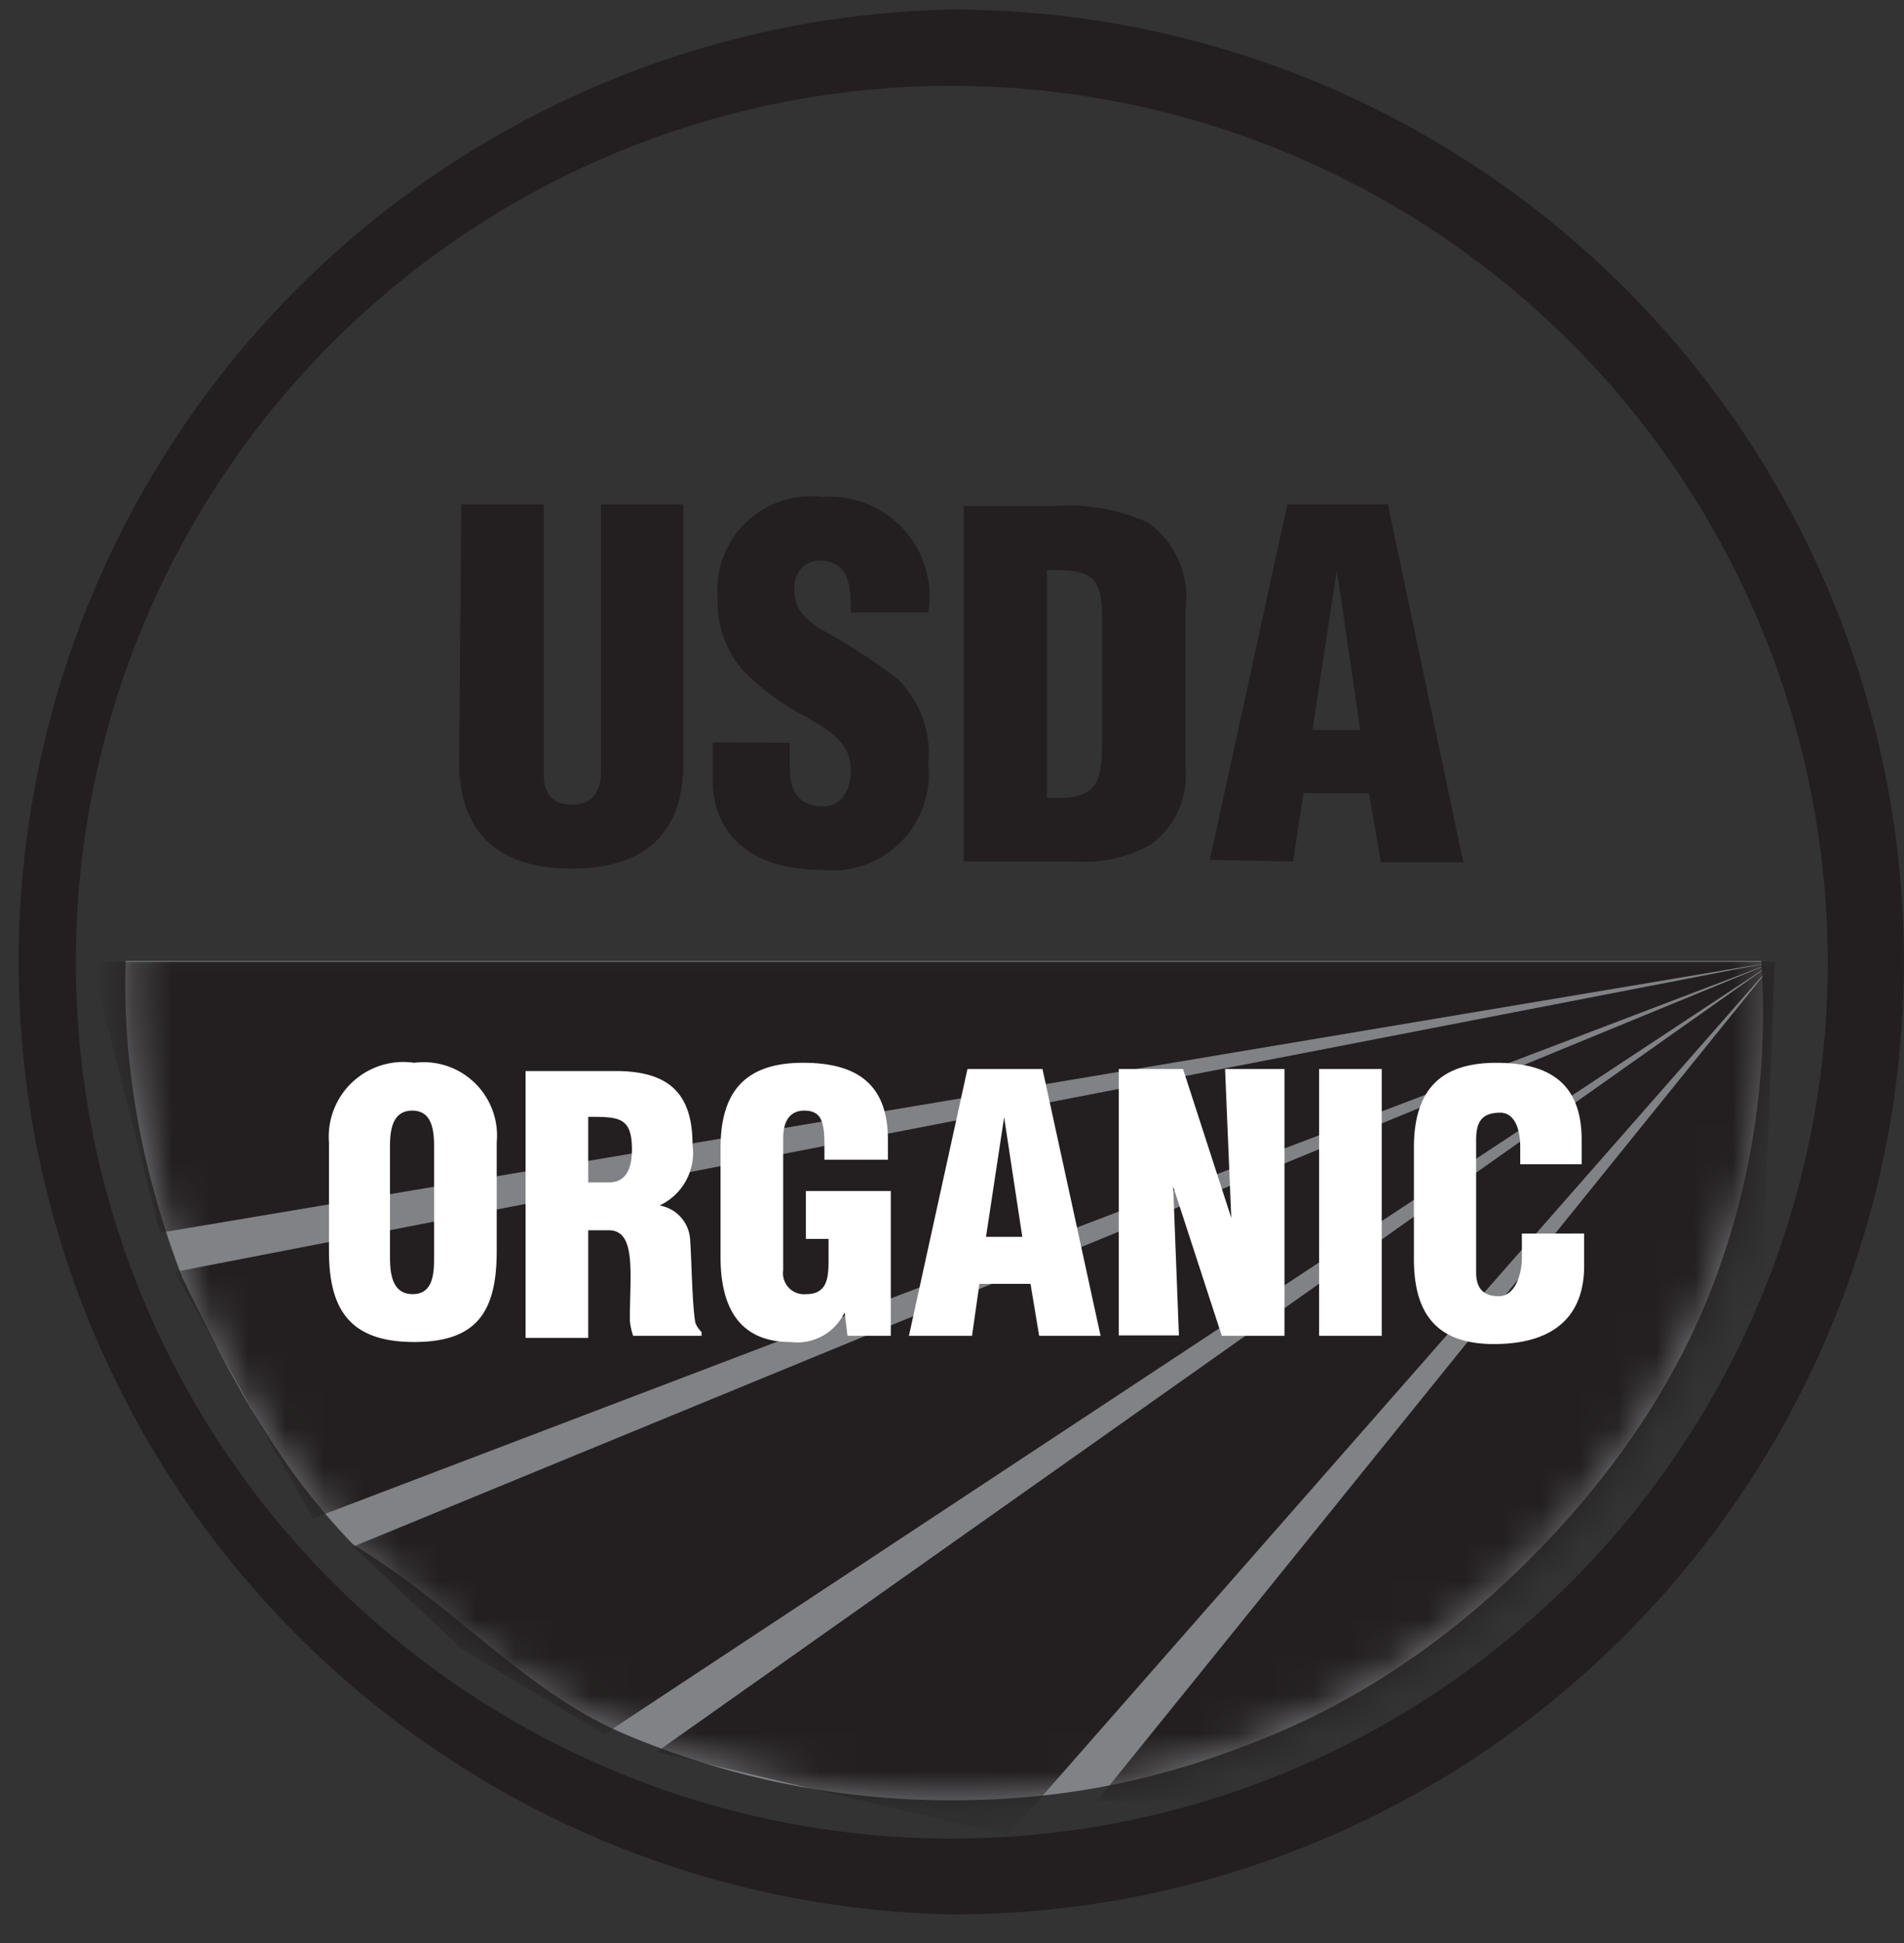
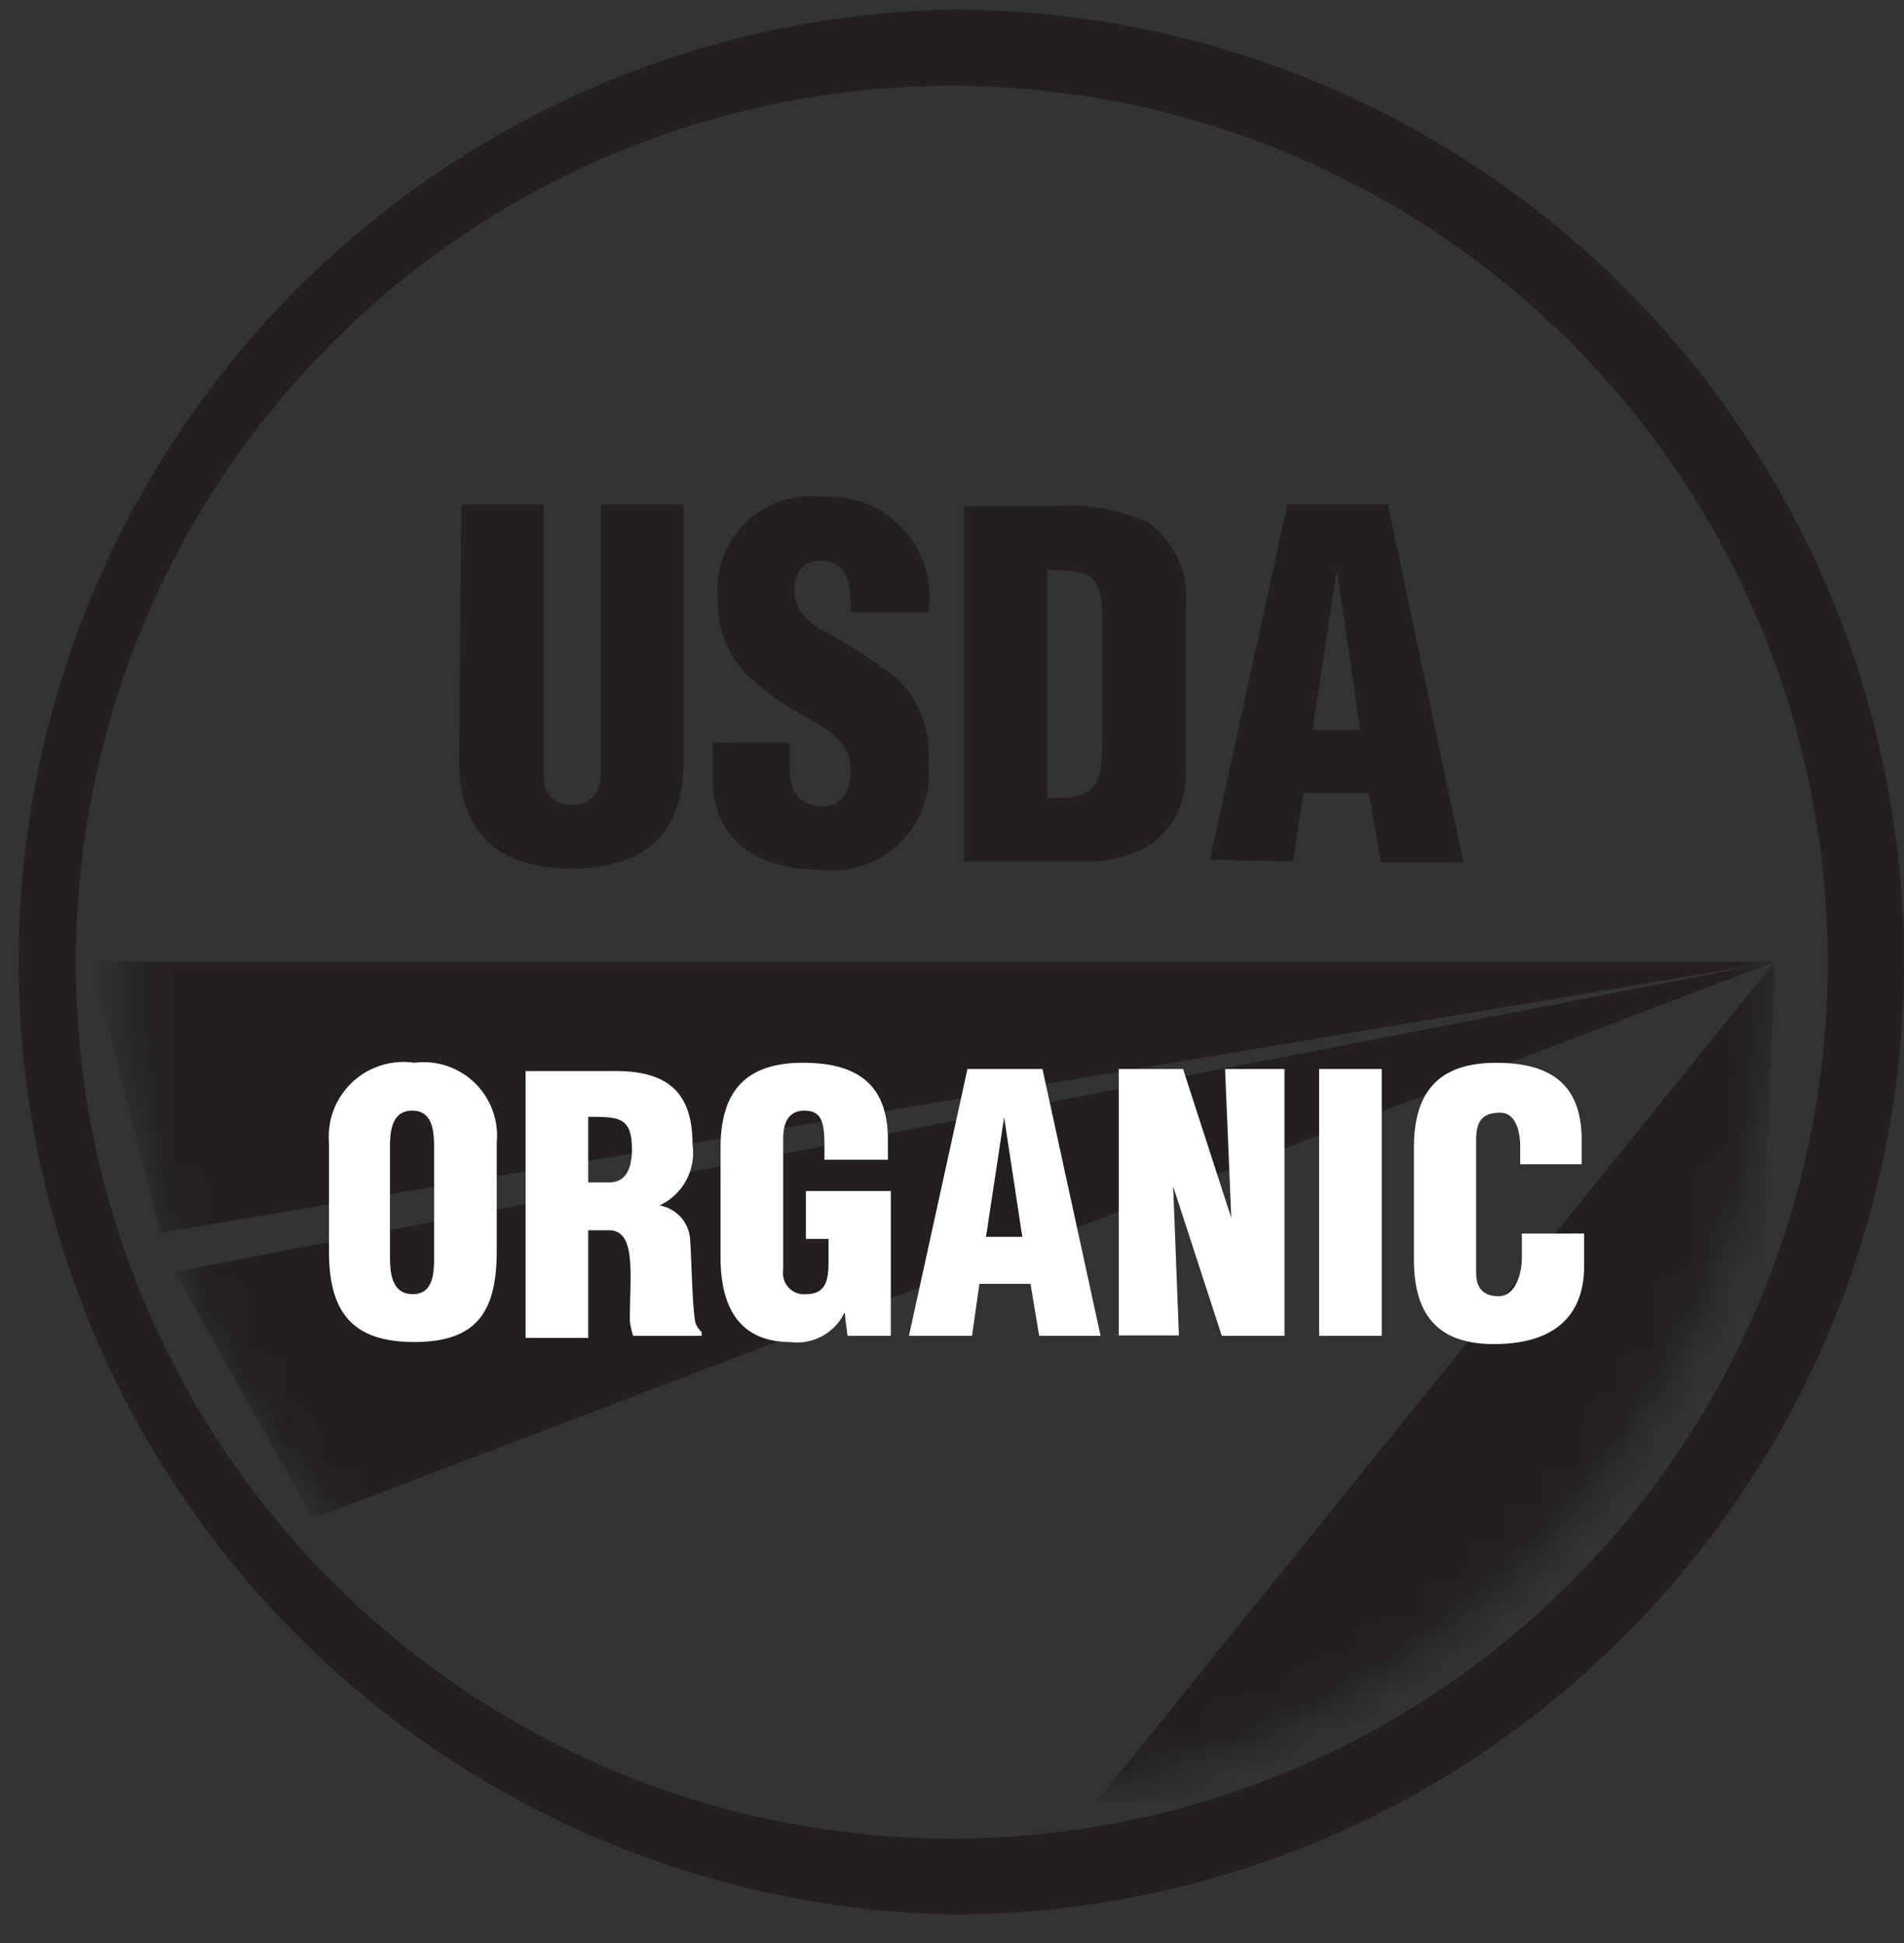
<svg xmlns="http://www.w3.org/2000/svg" width="50" height="51">
  <rect width="100%" height="100%" fill="#333333" stroke="none" />
  <g clip-path="url(#a)">
-     <path fill="#808285" d="M46.25 25.224a19.986 19.986 0 0 1-1.19 8.303c-.98 2.66-2.602 5.04-4.597 7.103-1.994 2.063-4.32 3.764-6.998 4.888-2.954 1.24-5.584 1.736-8.504 1.736s-5.808-.585-8.487-1.709c-2.679-1.124-4.334-3.25-7.206-5.01-1.995-2.062-3.219-4.4-4.481-7.003-1.032-2.677-1.578-5.519-1.489-8.308h42.953Z" />
    <mask id="b" width="44" height="24" x="3" y="24" maskUnits="userSpaceOnUse" style="mask-type:alpha">
      <path fill="#808285" d="M46.552 24.172a21.65 21.65 0 1 1-43.202 0h43.202Z" />
    </mask>
    <g fill="#231F20" mask="url(#b)">
      <path d="M46.601 25.245H2.392L4.2 32.357l42.401-7.112Z" />
      <path d="M46.601 25.245 4.59 33.385l3.626 6.473 38.385-14.613Z" />
-       <path d="M46.601 25.245 9.277 40.595l2.86 2.699 3.732 2.226 30.732-20.275Z" />
-       <path d="m46.601 25.245-29.357 20.74 9.223 2.187L46.6 25.245Z" />
      <path d="M46.601 25.245 28.805 47.273l16.995-.119.801-21.91Z" />
    </g>
    <path fill="#231F20" d="M24.995 50.25a25.005 25.005 0 0 1 0-50 24.994 24.994 0 0 1 17.677 42.672 24.897 24.897 0 0 1-17.677 7.328Zm0-47.997a23.003 23.003 0 1 0 23.003 22.992A23.024 23.024 0 0 0 24.995 2.253Z" />
    <path fill="#231F20" d="M12.113 13.24h2.165v7.047c0 .444.13.833.758.833s.747-.498.747-.898V13.24h2.165v6.754c0 1.58-.704 2.804-2.945 2.804-1.861 0-2.944-.887-2.944-2.803l.054-6.755Zm8.627 6.257v.66c0 .53.174 1.007.877 1.007.51 0 .726-.466.726-.942 0-.78-.639-1.083-1.213-1.429a6.31 6.31 0 0 1-1.645-1.223 2.738 2.738 0 0 1-.639-1.873 2.457 2.457 0 0 1 2.75-2.652 2.62 2.62 0 0 1 2.782 3.031h-2.035c0-.552 0-1.299-.715-1.353a.65.65 0 0 0-.758.628c-.065.563.217.844.65 1.147a14.67 14.67 0 0 1 2.046 1.32 2.726 2.726 0 0 1 .812 2.22 2.533 2.533 0 0 1-2.815 2.793c-2.002 0-2.847-1.083-2.847-2.35v-.995l2.025.01Zm6.755-4.536c1.083 0 1.43.087 1.45 1.18v3.053c0 1.244 0 1.84-1.45 1.742v-5.975Zm.758 7.653a3.562 3.562 0 0 0 1.948-.433 2.23 2.23 0 0 0 .931-2.013v-4.146a2.414 2.414 0 0 0-.985-2.306 5.035 5.035 0 0 0-2.468-.433h-2.37v9.331h2.944Zm7.469-3.453h-1.256l.64-4.19.616 4.19Zm-1.764 3.453.27-1.797h1.721l.314 1.819h2.165l-1.98-9.396h-2.642l-2.035 9.33 2.187.044Z" />
    <path fill="#fff" d="M11.399 32.974c0 .4 0 .995-.563.995s-.595-.595-.595-.995v-2.88c0-.433.064-.942.584-.942s.574.51.574.942v2.88Zm1.645-2.988a1.927 1.927 0 0 0-2.165-2.09 1.96 1.96 0 0 0-2.24 2.09v2.847c0 1.57.573 2.392 2.24 2.392 1.667 0 2.165-.823 2.165-2.392v-2.847Zm2.403-.671c.801 0 1.148 0 1.148.855 0 .433-.12.866-.596.866h-.552v-1.721Zm0 2.977h.541c.38 0 .51.313.552.746.044.434 0 1.007 0 1.624a1.7 1.7 0 0 0 .087.4h1.797v-.097a.714.714 0 0 1-.162-.238c-.087-.454-.098-1.656-.141-2.219a.964.964 0 0 0-.801-.866 1.527 1.527 0 0 0 .866-1.602c0-1.386-.671-1.927-2.024-1.927h-2.36v7.004h1.645v-2.825Zm6.809 2.771-.076-.617a1.375 1.375 0 0 1-1.418.78c-1.386 0-1.84-.964-1.84-2.23v-2.87c0-1.526.703-2.23 2.165-2.23 1.461 0 2.23.596 2.23 2.025v.52H21.65v-.38c0-.606-.076-.898-.509-.909-.433-.01-.574.325-.574.726v3.464a.552.552 0 0 0 .606.627c.563 0 .585-.454.585-.898v-.552h-.595v-1.256h2.23v3.8h-1.137Zm4.59-2.598h-.953l.476-3.14.477 3.14Zm-1.32 2.598.194-1.364h1.342l.227 1.364h1.613l-1.526-7.004h-1.97l-1.537 7.004h1.656Zm5.282-3.919.151 3.908h-1.58v-6.993h1.688l1.267 3.908-.163-3.908h1.56v7.004h-1.646l-1.277-3.919Zm3.832 3.919v-7.004h1.645v7.004H34.64Zm5.282-4.503v-.444c0-.606-.216-.91-.52-.91-.519 0-.638.271-.638.726v3.464c0 .39.162.627.595.627.433 0 .606-.584.606-1.006v-.639H41.6v.855c0 1.213-.682 2.046-2.37 2.046-1.505 0-2.1-.8-2.1-2.23v-2.922c0-1.527.703-2.23 2.164-2.23 1.462 0 2.241.595 2.241 2.024v.639h-1.613Z" />
  </g>
  <defs>
    <clipPath id="a">
      <path fill="#fff" d="M0 .25h50v50H0z" />
    </clipPath>
  </defs>
</svg>